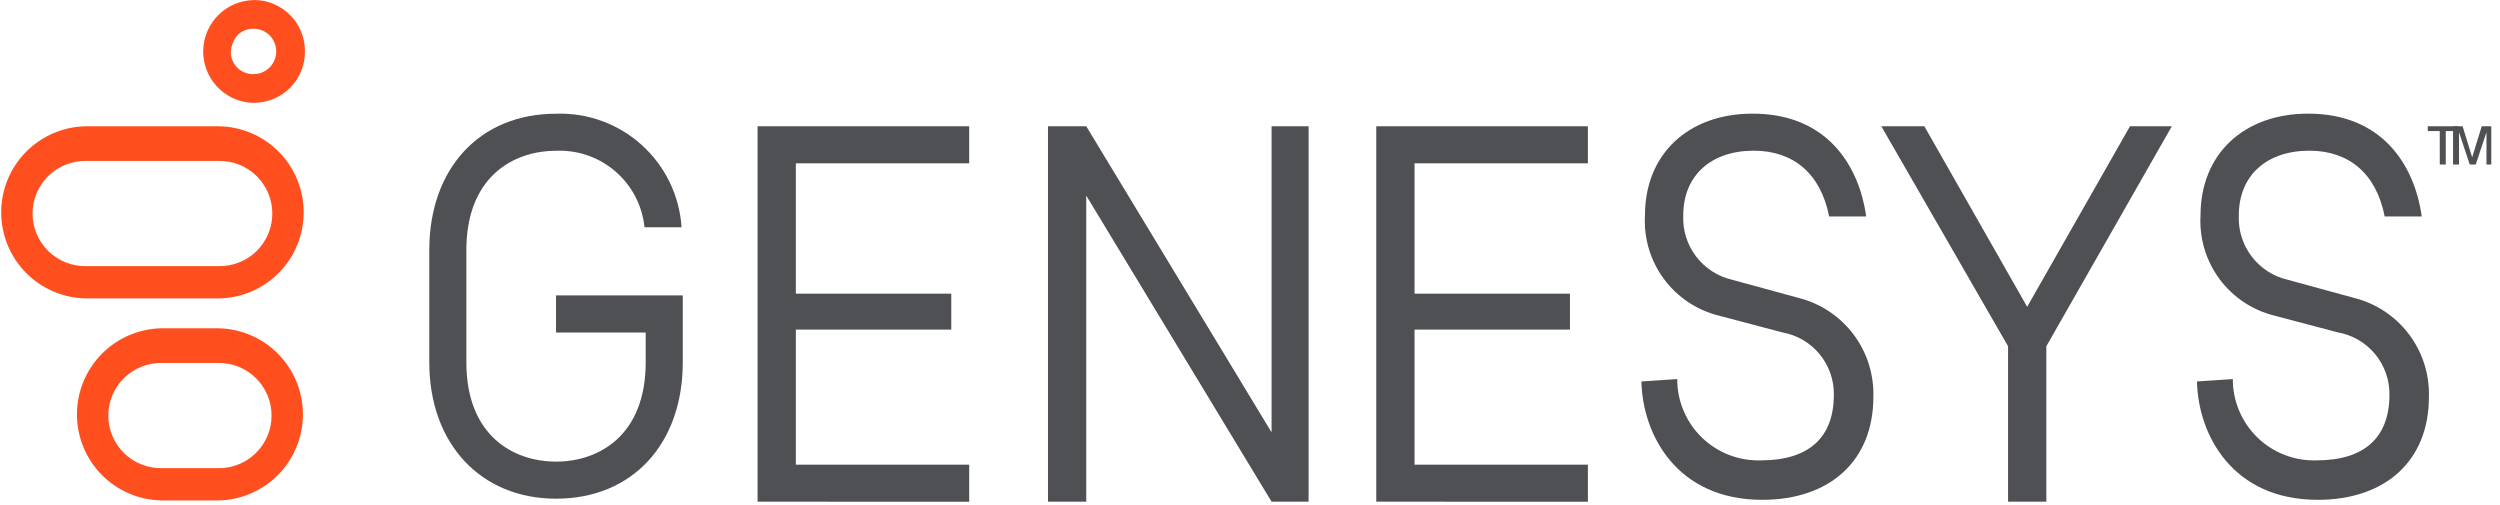
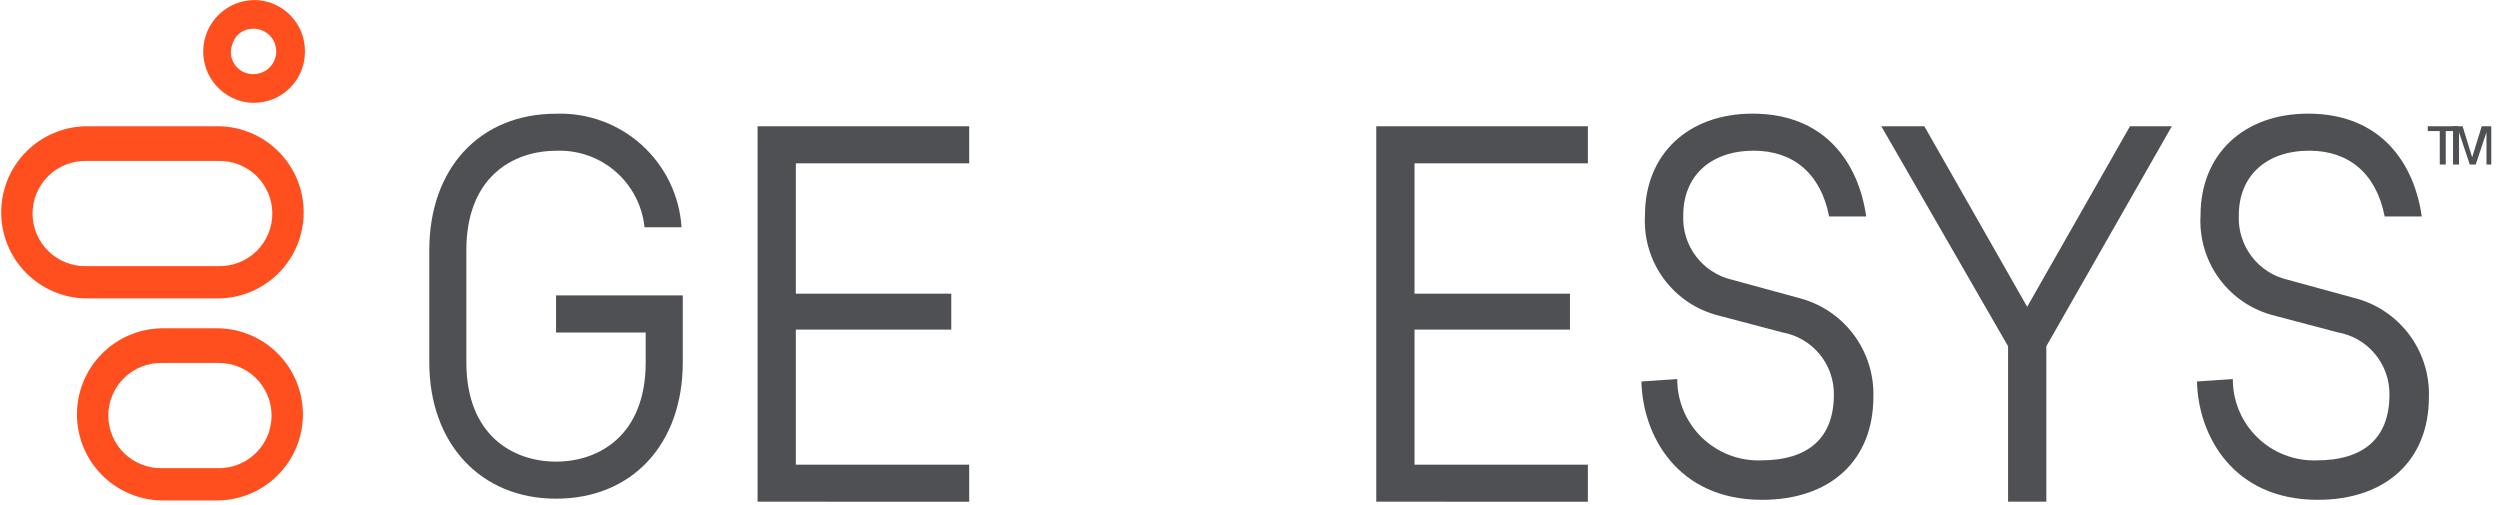
<svg xmlns="http://www.w3.org/2000/svg" width="198" height="40" viewBox="0 0 198 40" fill="none">
  <path d="M193.228 10.379H192.281V10H194.647V10.379H193.704V13.031H193.23L193.228 10.379Z" fill="#4E5054" />
  <path d="M195.606 13.031L194.753 10.474V13.031H194.281V10H195.038L195.795 12.459L196.552 10H197.309V13.031H196.929V10.474L196.077 13.031H195.606Z" fill="#4E5054" />
  <path d="M20.078 2.272C20.556 2.272 21.013 2.462 21.351 2.799C21.688 3.137 21.878 3.595 21.878 4.072C21.878 4.549 21.688 5.007 21.351 5.344C21.013 5.682 20.556 5.871 20.078 5.871H19.984C19.536 5.857 19.111 5.673 18.794 5.357C18.478 5.04 18.294 4.614 18.28 4.167C18.294 3.688 18.46 3.226 18.753 2.847C18.92 2.662 19.125 2.515 19.353 2.417C19.582 2.319 19.83 2.272 20.078 2.279M20.078 0.007C19.03 0.029 18.03 0.456 17.288 1.197C16.546 1.938 16.119 2.937 16.095 3.985C16.07 5.034 16.452 6.051 17.159 6.826C17.866 7.6 18.844 8.072 19.891 8.143H20.08C20.616 8.148 21.147 8.045 21.643 7.842C22.139 7.639 22.59 7.339 22.968 6.96C23.347 6.581 23.647 6.13 23.85 5.634C24.054 5.138 24.156 4.607 24.152 4.071C24.156 3.535 24.053 3.004 23.85 2.508C23.647 2.012 23.347 1.562 22.968 1.183C22.588 0.804 22.138 0.504 21.642 0.301C21.146 0.098 20.614 -0.004 20.078 0V0.007Z" fill="#FF4F1F" />
  <path d="M17.268 28.746C17.821 28.736 18.371 28.837 18.885 29.042C19.399 29.247 19.867 29.552 20.262 29.94C20.657 30.328 20.97 30.79 21.184 31.301C21.398 31.811 21.508 32.359 21.508 32.912C21.508 33.465 21.398 34.013 21.184 34.524C20.97 35.034 20.657 35.496 20.262 35.884C19.867 36.272 19.399 36.577 18.885 36.782C18.371 36.987 17.821 37.088 17.268 37.078H12.818C12.265 37.088 11.715 36.987 11.201 36.782C10.687 36.577 10.219 36.272 9.824 35.884C9.429 35.496 9.116 35.034 8.902 34.524C8.688 34.013 8.578 33.465 8.578 32.912C8.578 32.359 8.688 31.811 8.902 31.301C9.116 30.79 9.429 30.328 9.824 29.94C10.219 29.552 10.687 29.247 11.201 29.042C11.715 28.837 12.265 28.736 12.818 28.746H17.268ZM17.268 26H12.818C11.026 26.025 9.316 26.754 8.057 28.03C6.799 29.306 6.094 31.026 6.094 32.818C6.094 34.61 6.799 36.33 8.057 37.605C9.316 38.881 11.026 39.611 12.818 39.635H17.268C19.06 39.611 20.77 38.881 22.028 37.605C23.287 36.33 23.992 34.61 23.992 32.818C23.992 31.026 23.287 29.306 22.028 28.03C20.77 26.754 19.06 26.025 17.268 26Z" fill="#FF4F1F" />
  <path d="M17.328 12.746C17.881 12.736 18.431 12.837 18.945 13.042C19.459 13.247 19.927 13.552 20.322 13.94C20.716 14.328 21.03 14.79 21.244 15.301C21.458 15.811 21.568 16.359 21.568 16.912C21.568 17.465 21.458 18.013 21.244 18.524C21.03 19.034 20.716 19.497 20.322 19.884C19.927 20.272 19.459 20.577 18.945 20.782C18.431 20.987 17.881 21.088 17.328 21.078H6.818C6.265 21.088 5.715 20.987 5.201 20.782C4.687 20.577 4.219 20.272 3.824 19.884C3.429 19.497 3.116 19.034 2.902 18.524C2.688 18.013 2.578 17.465 2.578 16.912C2.578 16.359 2.688 15.811 2.902 15.301C3.116 14.79 3.429 14.328 3.824 13.94C4.219 13.552 4.687 13.247 5.201 13.042C5.715 12.837 6.265 12.736 6.818 12.746H17.328ZM17.328 10H6.818C5.026 10.025 3.316 10.754 2.057 12.03C0.799 13.306 0.094 15.026 0.094 16.818C0.094 18.61 0.799 20.33 2.057 21.605C3.316 22.881 5.026 23.61 6.818 23.635H17.328C19.12 23.61 20.83 22.881 22.088 21.605C23.347 20.33 24.052 18.61 24.052 16.818C24.052 15.026 23.347 13.306 22.088 12.03C20.83 10.754 19.12 10.025 17.328 10Z" fill="#FF4F1F" />
  <path d="M60 39.733V10H76.76V12.935H63.031V23.256H75.341V26.103H63.031V36.803H76.76V39.738L60 39.733Z" fill="#4E5054" />
  <path d="M109 39.733V10H125.76V12.935H112.031V23.256H124.341V26.103H112.031V36.803H125.76V39.738L109 39.733Z" fill="#4E5054" />
  <path d="M159.038 39.733V27.423L149 10H152.408L160.552 24.298L168.695 10H172.009L162.07 27.423V39.733H159.038Z" fill="#4E5054" />
-   <path d="M103.642 39.733V10H100.708V34.241L86.031 10H83V39.733H86.031V15.492L100.708 39.733H103.642Z" fill="#4E5054" />
  <path d="M44.038 26.334H51.139V28.701C51.139 34.478 47.446 36.56 44.038 36.56C40.629 36.56 36.936 34.476 36.936 28.701V19.801C36.936 14.024 40.629 11.942 44.038 11.942C45.758 11.867 47.443 12.453 48.745 13.58C50.048 14.706 50.871 16.288 51.045 18.002H53.98C53.818 15.504 52.689 13.168 50.833 11.488C48.977 9.809 46.539 8.918 44.038 9.006C37.977 9.006 34 13.362 34 19.801V28.701C34 35.14 38.072 39.496 44.038 39.496C50.098 39.496 54.076 35.14 54.076 28.701V23.396H44.038V26.334Z" fill="#4E5054" />
  <path d="M132.838 30.022C132.835 30.884 133.006 31.738 133.341 32.533C133.675 33.328 134.166 34.047 134.785 34.648C135.404 35.249 136.137 35.719 136.941 36.031C137.745 36.342 138.604 36.488 139.466 36.461C143.253 36.461 145.242 34.662 145.242 31.252C145.255 30.083 144.854 28.946 144.108 28.045C143.363 27.144 142.322 26.535 141.171 26.328L136.153 25.003C134.399 24.573 132.85 23.542 131.778 22.089C130.705 20.636 130.176 18.852 130.282 17.049C130.282 12.22 133.691 9 138.805 9C144.676 9 147.233 13.072 147.801 17.143H144.866C144.203 13.735 142.019 11.935 138.9 11.935C135.492 11.935 133.314 13.924 133.314 17.048C133.259 18.22 133.618 19.374 134.327 20.308C135.037 21.243 136.052 21.898 137.196 22.16L142.405 23.584C144.148 24.013 145.692 25.027 146.778 26.458C147.863 27.888 148.425 29.648 148.37 31.442C148.37 36.461 144.962 39.586 139.564 39.586C132.835 39.586 130.096 34.473 130 30.212L132.838 30.022Z" fill="#4E5054" />
  <path d="M176.839 30.022C176.836 30.884 177.007 31.738 177.342 32.533C177.676 33.328 178.168 34.047 178.786 34.648C179.405 35.249 180.138 35.719 180.942 36.031C181.746 36.342 182.605 36.488 183.467 36.461C187.255 36.461 189.244 34.662 189.244 31.252C189.257 30.082 188.855 28.946 188.109 28.045C187.364 27.143 186.323 26.535 185.171 26.328L180.153 25.003C178.399 24.573 176.85 23.542 175.778 22.089C174.705 20.636 174.176 18.852 174.282 17.049C174.282 12.22 177.691 9 182.805 9C188.676 9 191.233 13.072 191.801 17.143H188.866C188.203 13.735 186.019 11.935 182.9 11.935C179.492 11.935 177.314 13.924 177.314 17.048C177.259 18.22 177.618 19.374 178.327 20.308C179.037 21.243 180.052 21.898 181.196 22.16L186.405 23.584C188.148 24.013 189.692 25.027 190.778 26.458C191.863 27.888 192.425 29.648 192.37 31.442C192.37 36.461 188.962 39.586 183.564 39.586C176.835 39.586 174.096 34.473 174 30.212L176.839 30.022Z" fill="#4E5054" />
</svg>